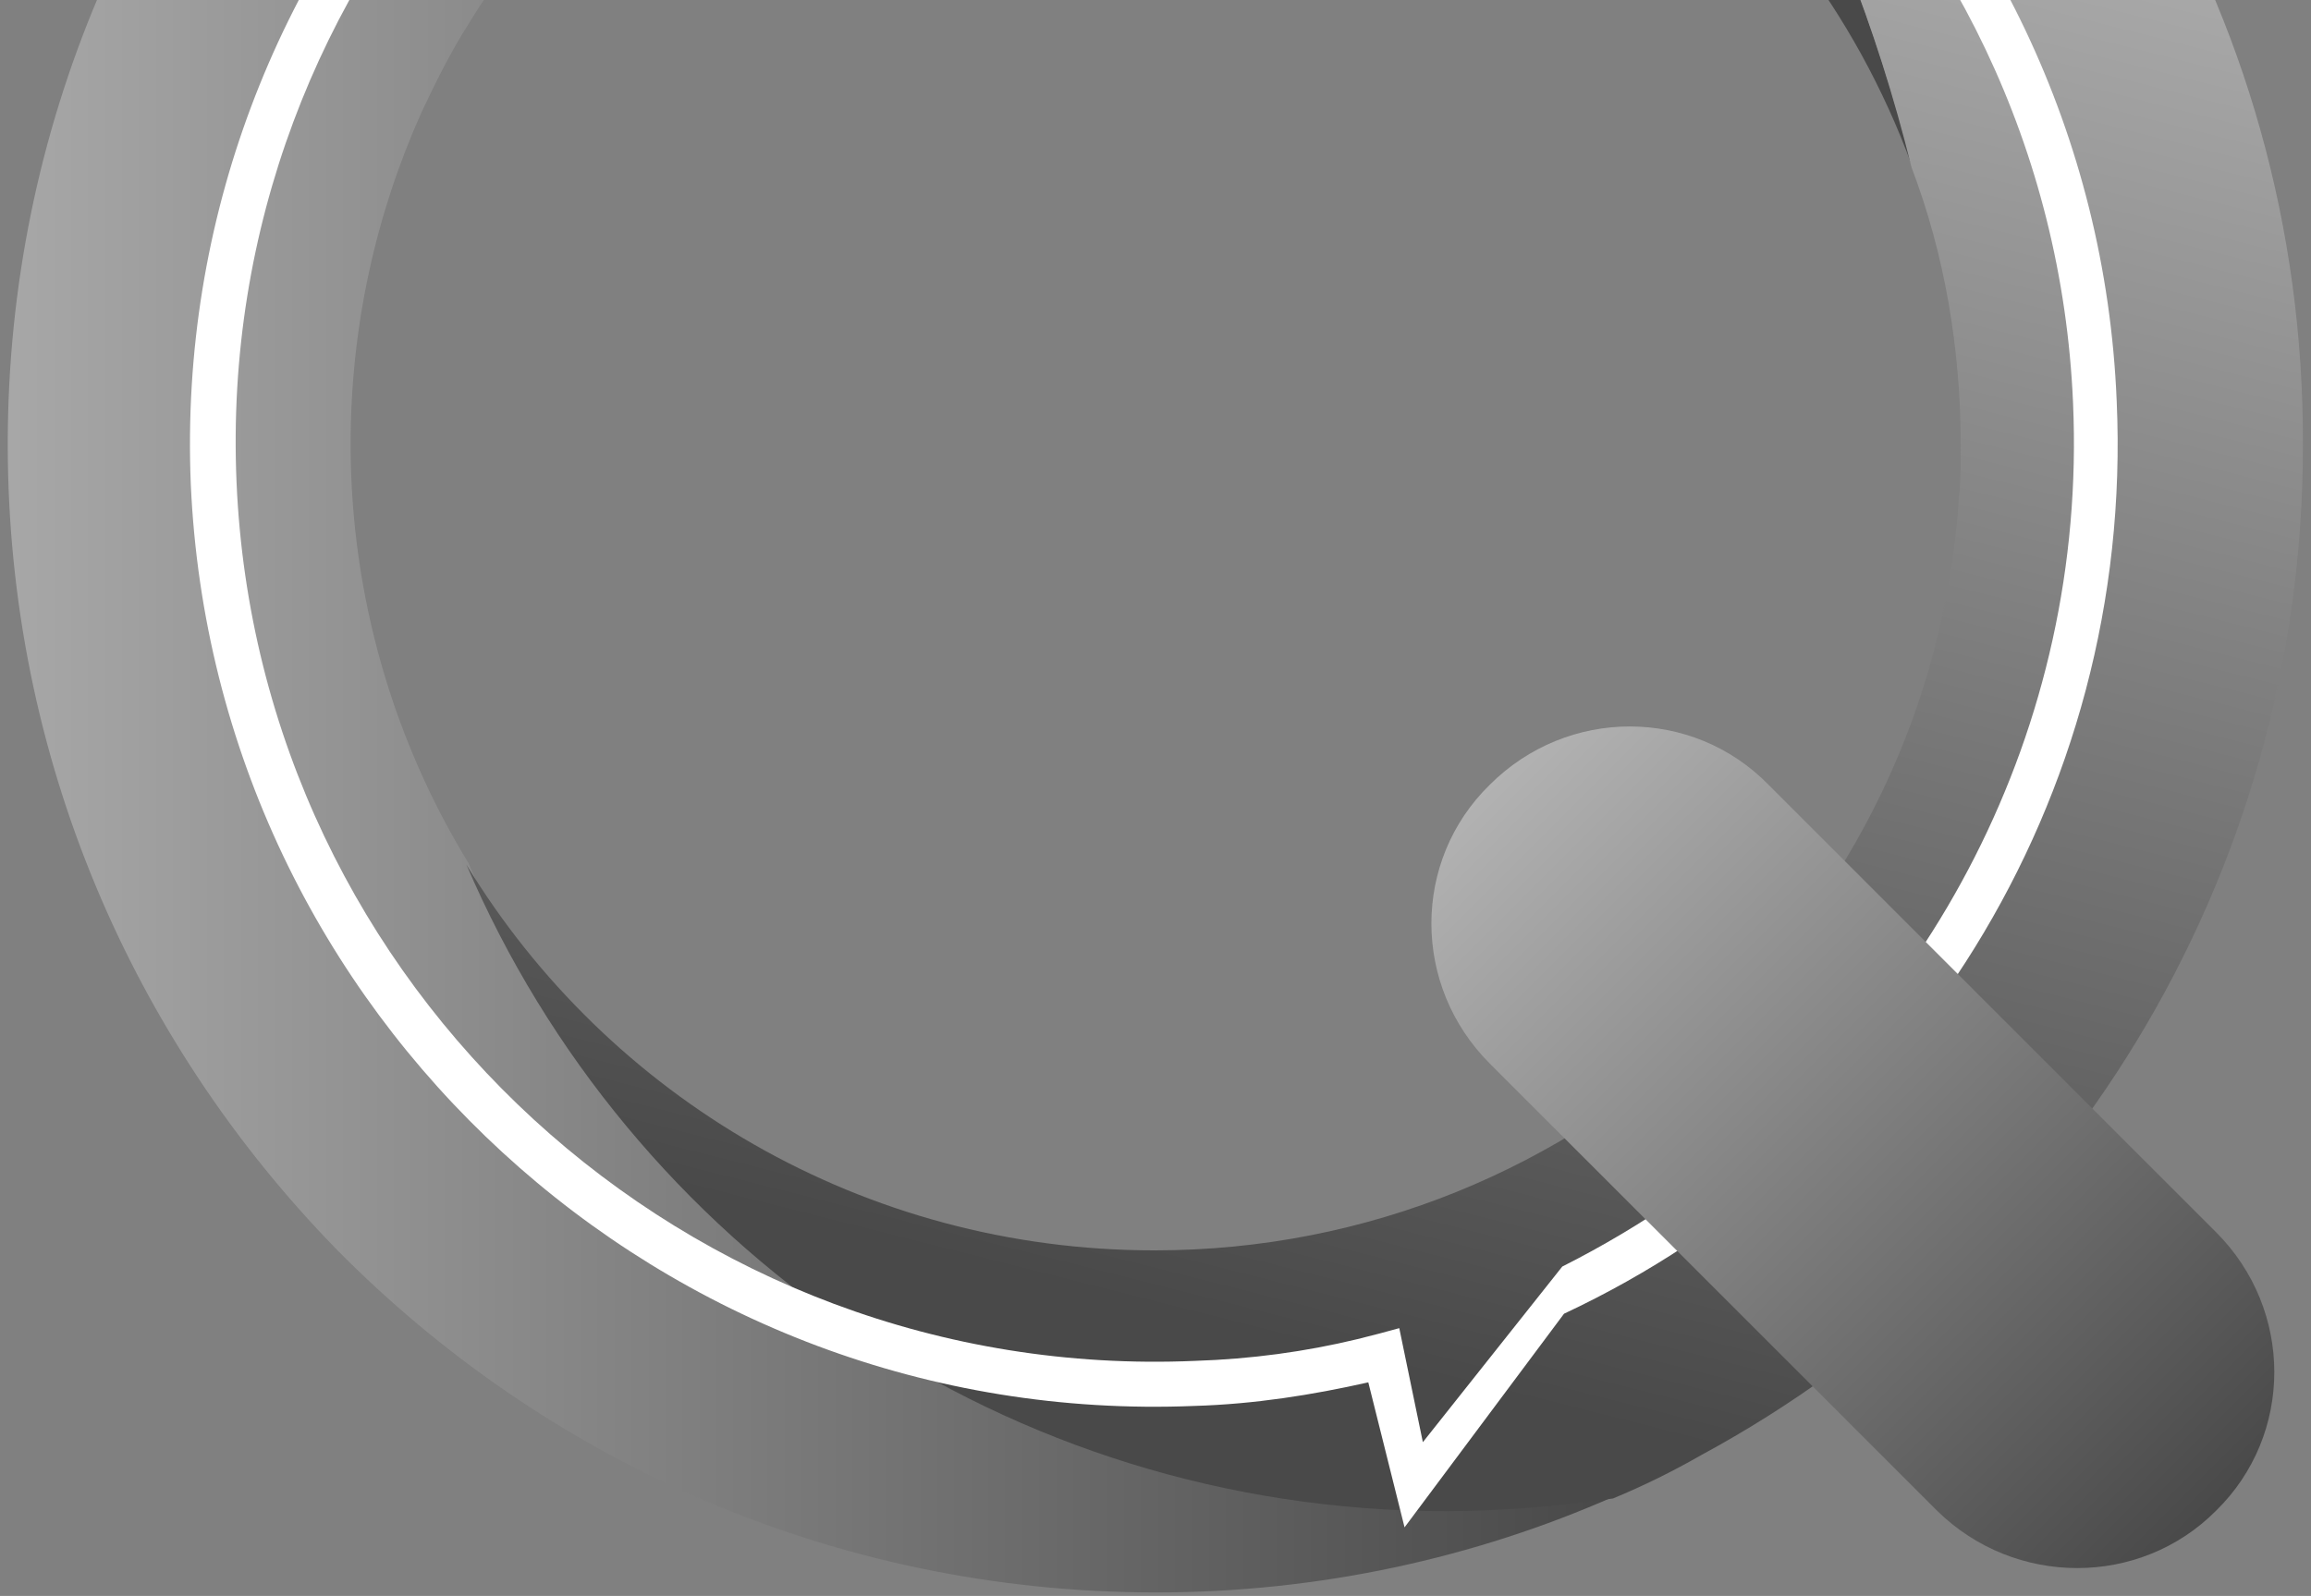
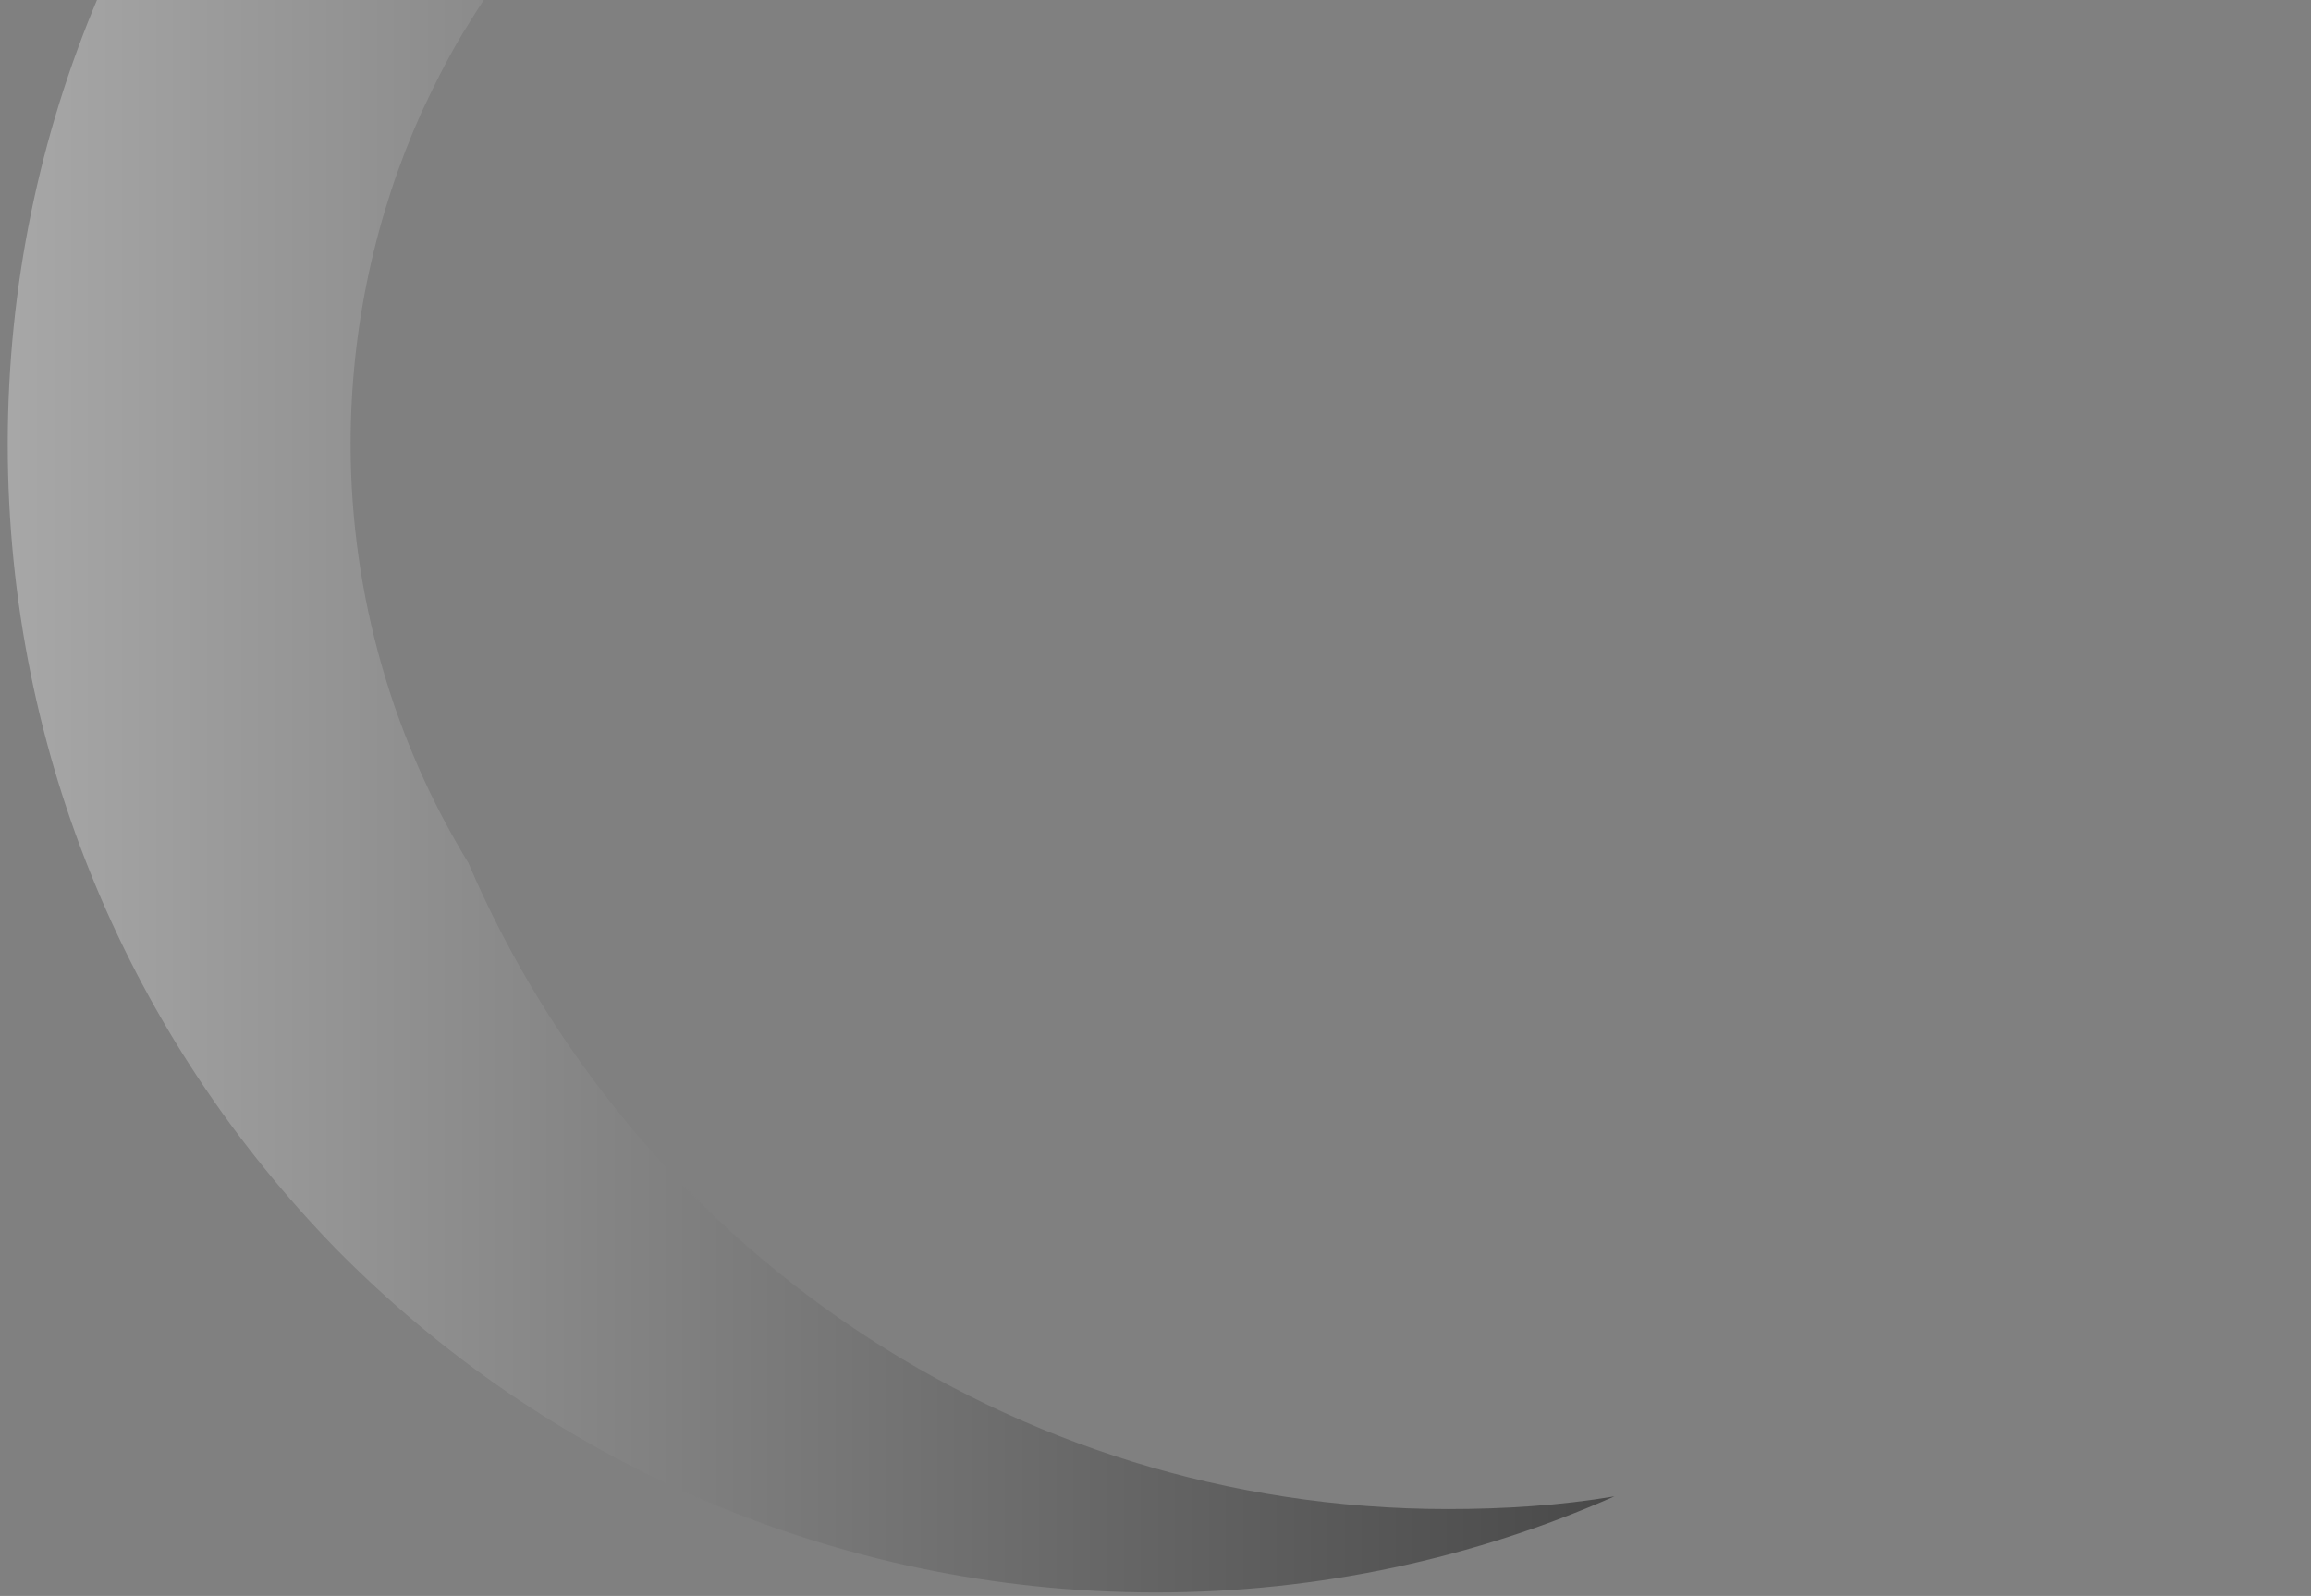
<svg xmlns="http://www.w3.org/2000/svg" version="1.1" id="katman_1" x="0px" y="0px" viewBox="0 0 656.5 453.5" style="enable-background:new 0 0 656.5 453.5;" xml:space="preserve">
  <rect x="0" y="0" width="656.5" height="453.5" fill="#808080" stroke="none" />
  <style type="text/css">
	.st0{fill:url(#SVGID_1_);}
	.st1{fill:url(#SVGID_2_);}
	.st2{fill:url(#SVGID_3_);}
	.st3{fill:#FFFFFF;}
	.st4{fill:url(#SVGID_4_);}
</style>
  <g>
    <g>
      <linearGradient id="SVGID_1_" gradientUnits="userSpaceOnUse" x1="-49.753" y1="326.526" x2="456.818" y2="326.526" gradientTransform="matrix(1 0 0 -1 0 452.77)">
        <stop offset="0" style="stop-color:#B2B2B2" />
        <stop offset="1" style="stop-color:#494949" />
      </linearGradient>
      <path class="st0" d="M133,245.1c-21.1-34.5-33.4-75.6-33.4-118.9c0-33.4,7.2-65.4,20.1-94.2c4.1-8.7,8.2-17,13.4-25.2    c12.9-21.1,28.8-39.6,47.3-55.6c64.3-64.8,151.3-107,248.6-113.2c7.7-0.5,15.4-1,23.2-1c10.8,0,21.1,0.5,31.9,1.5    c-8.2-4.6-16.5-8.2-25.2-12.4c-20.1-8.7-41.2-15.4-63.3-20.1c-21.6-3.6-43.7-6.2-66.9-6.2C148.4-200,2.2-53.9,2.2,126.2    c0,89,35.5,169.3,93.1,228.5c59.2,60.2,141.5,97.8,233.1,97.8c46.3,0,90.6-9.8,130.2-27.3c-15.4,2.6-31.4,3.6-47.3,3.6    C286.3,428.8,179.3,353.2,133,245.1z" />
      <linearGradient id="SVGID_2_" gradientUnits="userSpaceOnUse" x1="303.262" y1="558.771" x2="465.053" y2="412.388" gradientTransform="matrix(1 0 0 -1 0 452.77)">
        <stop offset="0" style="stop-color:#B2B2B2" />
        <stop offset="1" style="stop-color:#494949" />
      </linearGradient>
-       <path class="st1" d="M180.3-48.2c40.1-34,91.6-54.5,148.2-54.5c98.8,0,182.7,62.3,214.6,149.7C523-32.3,483.4-103.8,428.9-161.4    C331.6-155.2,244.6-113,180.3-48.2z" />
      <linearGradient id="SVGID_3_" gradientUnits="userSpaceOnUse" x1="468.253" y1="542.558" x2="350.12" y2="75.16" gradientTransform="matrix(1 0 0 -1 0 452.77)">
        <stop offset="0" style="stop-color:#B2B2B2" />
        <stop offset="1" style="stop-color:#494949" />
      </linearGradient>
-       <path class="st2" d="M483.9-160.4c-10.3-1-21.1-1.5-31.9-1.5c-7.7,0-15.4,0.5-23.2,1c54.5,57.6,94.7,129.2,114.2,208.4    C552.4,72.2,557,99,557,126.8c0,5.1,0,9.8-0.5,14.4c-7.7,119.4-107,214.1-228.5,214.1c-82.9,0-155.4-43.7-195.5-109.6    c46.3,108.1,153.4,183.7,278.4,183.7c16,0,31.9-1.5,47.3-3.6c8.7-3.6,17-7.7,25.2-12.4c101.9-55.1,170.8-163.1,170.8-286.6    C654.8,2.2,585.8-105.3,483.9-160.4z" />
    </g>
-     <path class="st3" d="M316.2-147.5C165.4-140.8,48-13.2,54.2,137.6c6.7,150.8,134.3,268.1,285.1,261.9c17-0.5,33.4-3.1,49.4-6.7   L399,434l45.3-60.7c96.7-45.3,162.1-145.6,157-259.4C595.1-36.9,466.9-154.2,316.2-147.5z M476.7,340.3   c-10.3,7.2-21.6,13.9-32.9,19.6l-39.6,49.9l-6.7-32.4c-3.6,1-7.7,2.1-11.8,3.1c-14.9,3.6-30.4,5.7-46.3,6.2   c-144.1,6.2-266-106-272.2-249.6C60.9-7,173.1-129,316.7-135.2c144.1-6.2,266,106,272.2,249.6C593,207,547.7,290.9,476.7,340.3z" />
    <linearGradient id="SVGID_4_" gradientUnits="userSpaceOnUse" x1="-457.994" y1="-668.014" x2="-166.155" y2="-668.014" gradientTransform="matrix(0.707 0.707 0.707 -0.707 1219.391 74.48)">
      <stop offset="0" style="stop-color:#B2B2B2" />
      <stop offset="1" style="stop-color:#494949" />
    </linearGradient>
-     <path class="st4" d="M550.3,429.3L423.2,302.2c-22.1-22.1-22.1-57.6,0-79.2l0,0c22.1-22.1,57.6-22.1,79.2,0l127.1,127.1   c22.1,22.1,22.1,57.6,0,79.2l0,0C607.9,451,572.4,451,550.3,429.3z" />
  </g>
</svg>